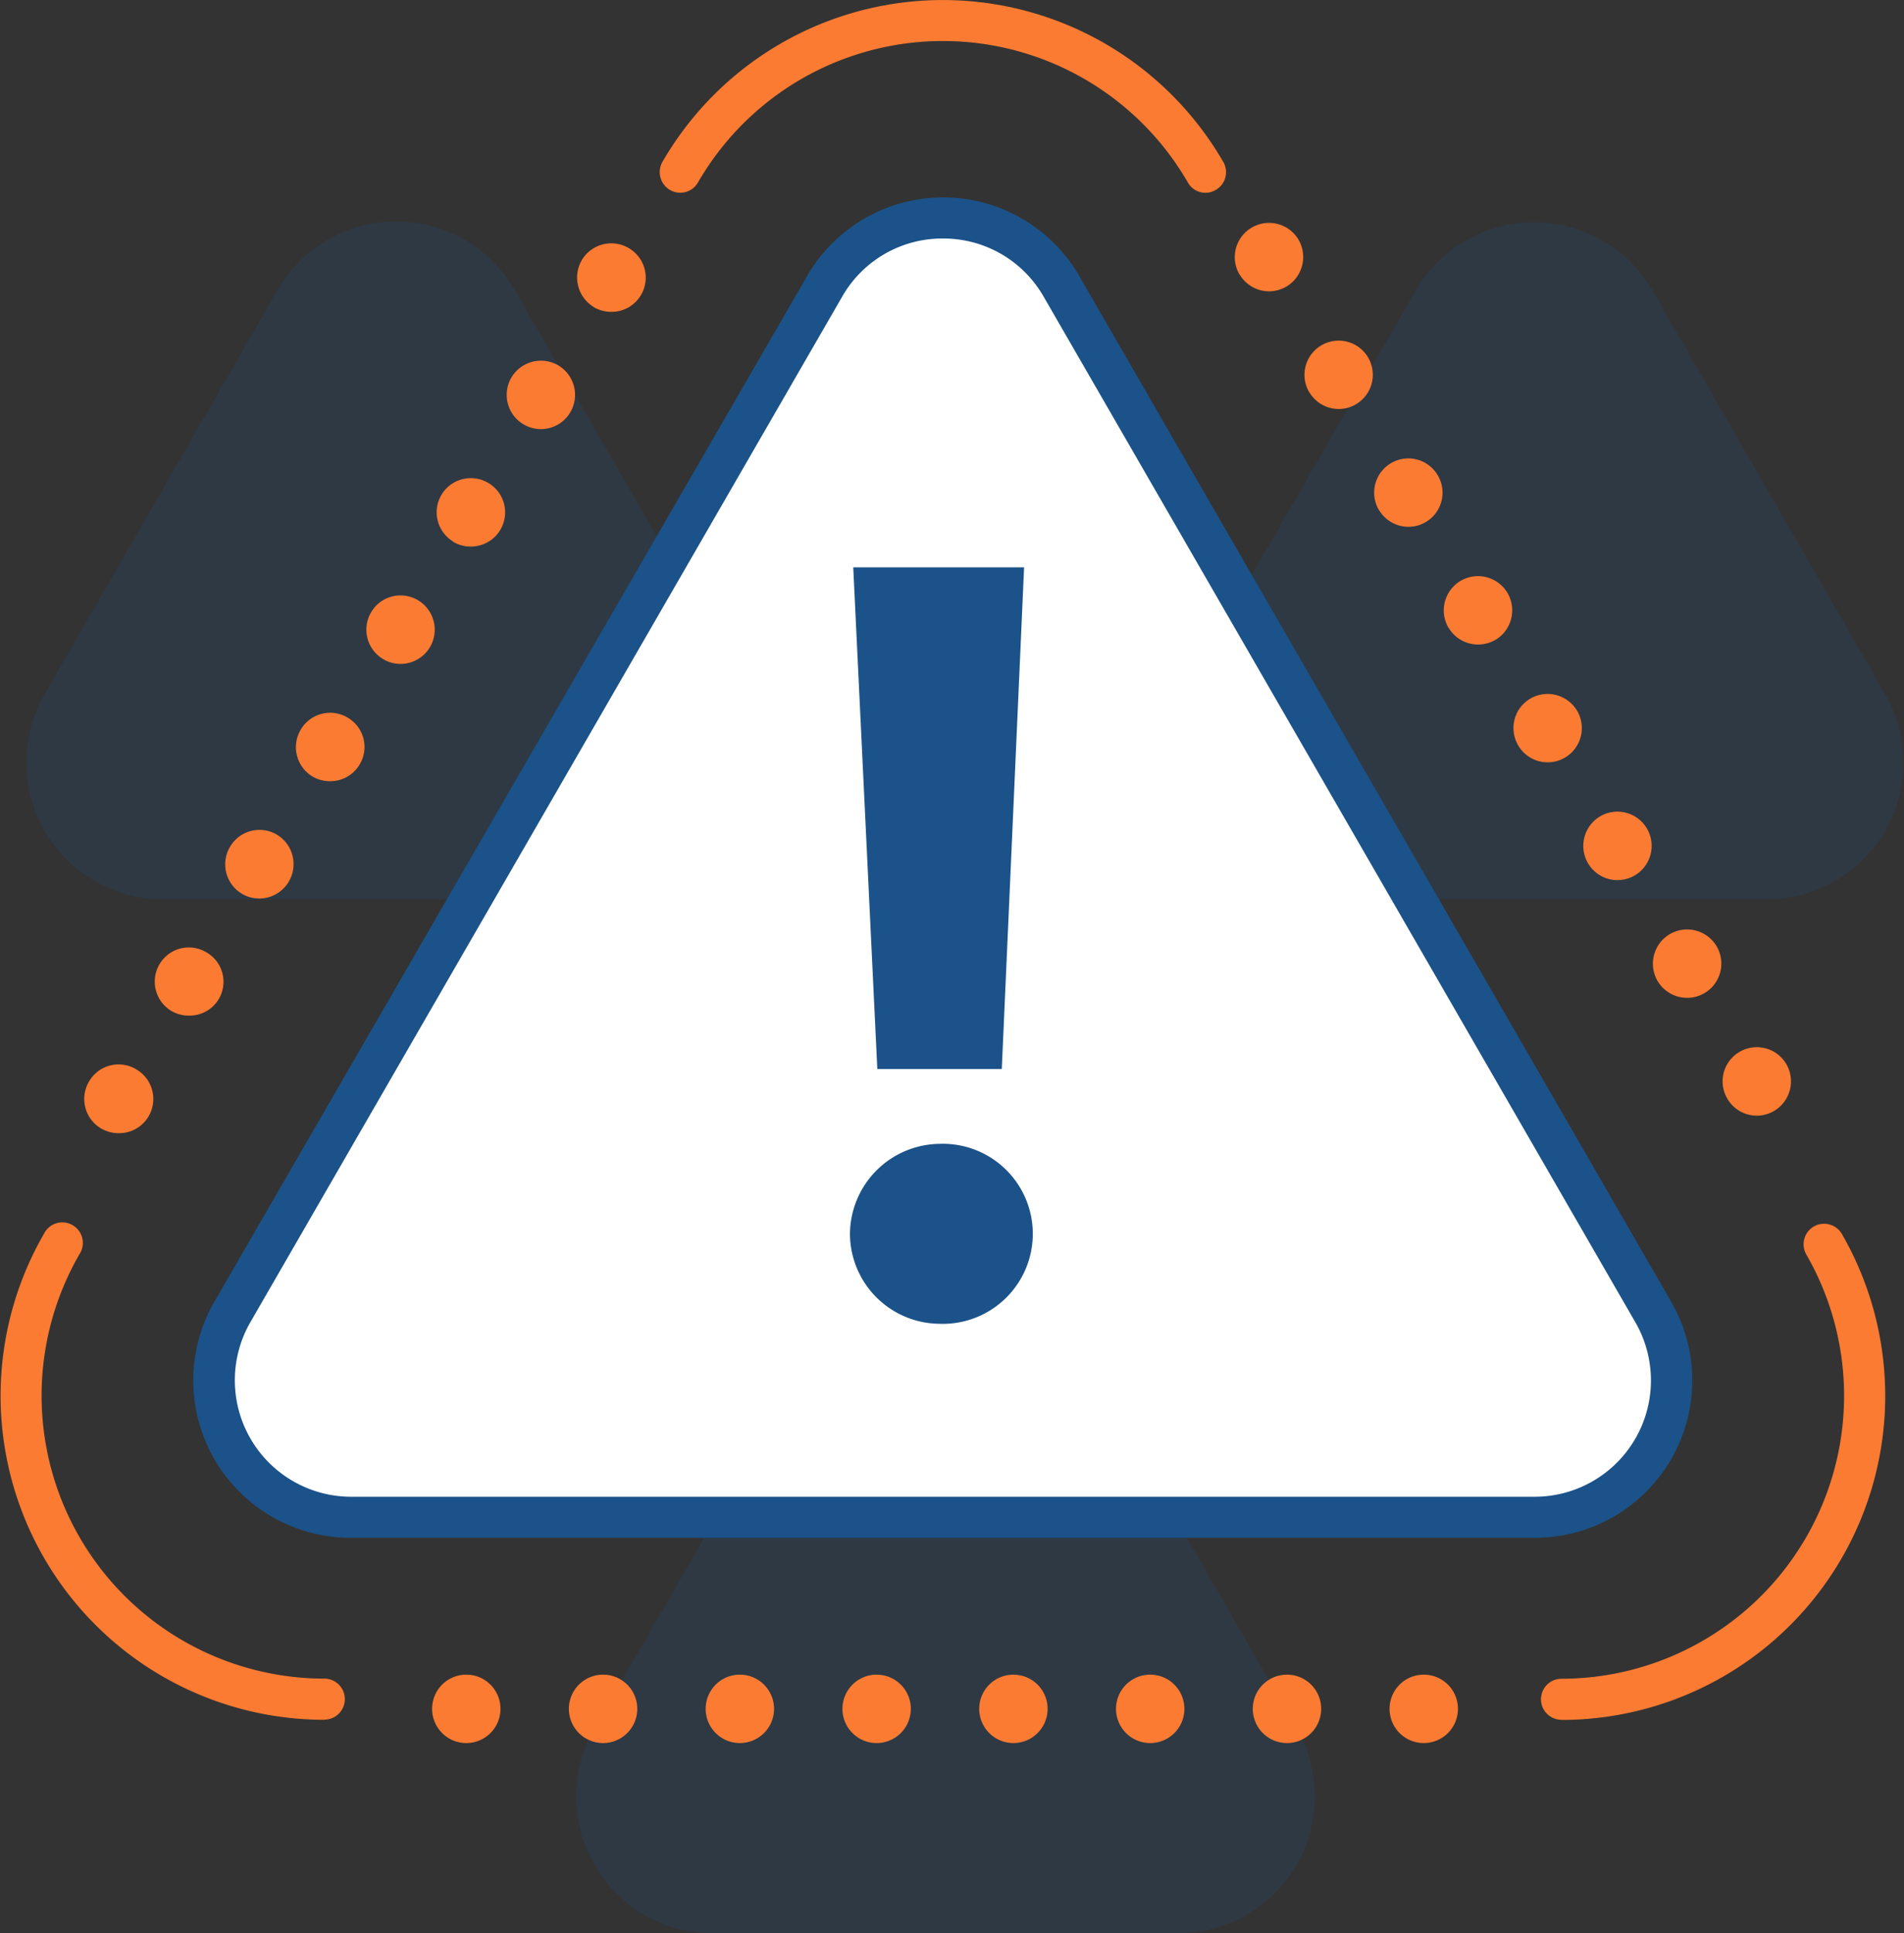
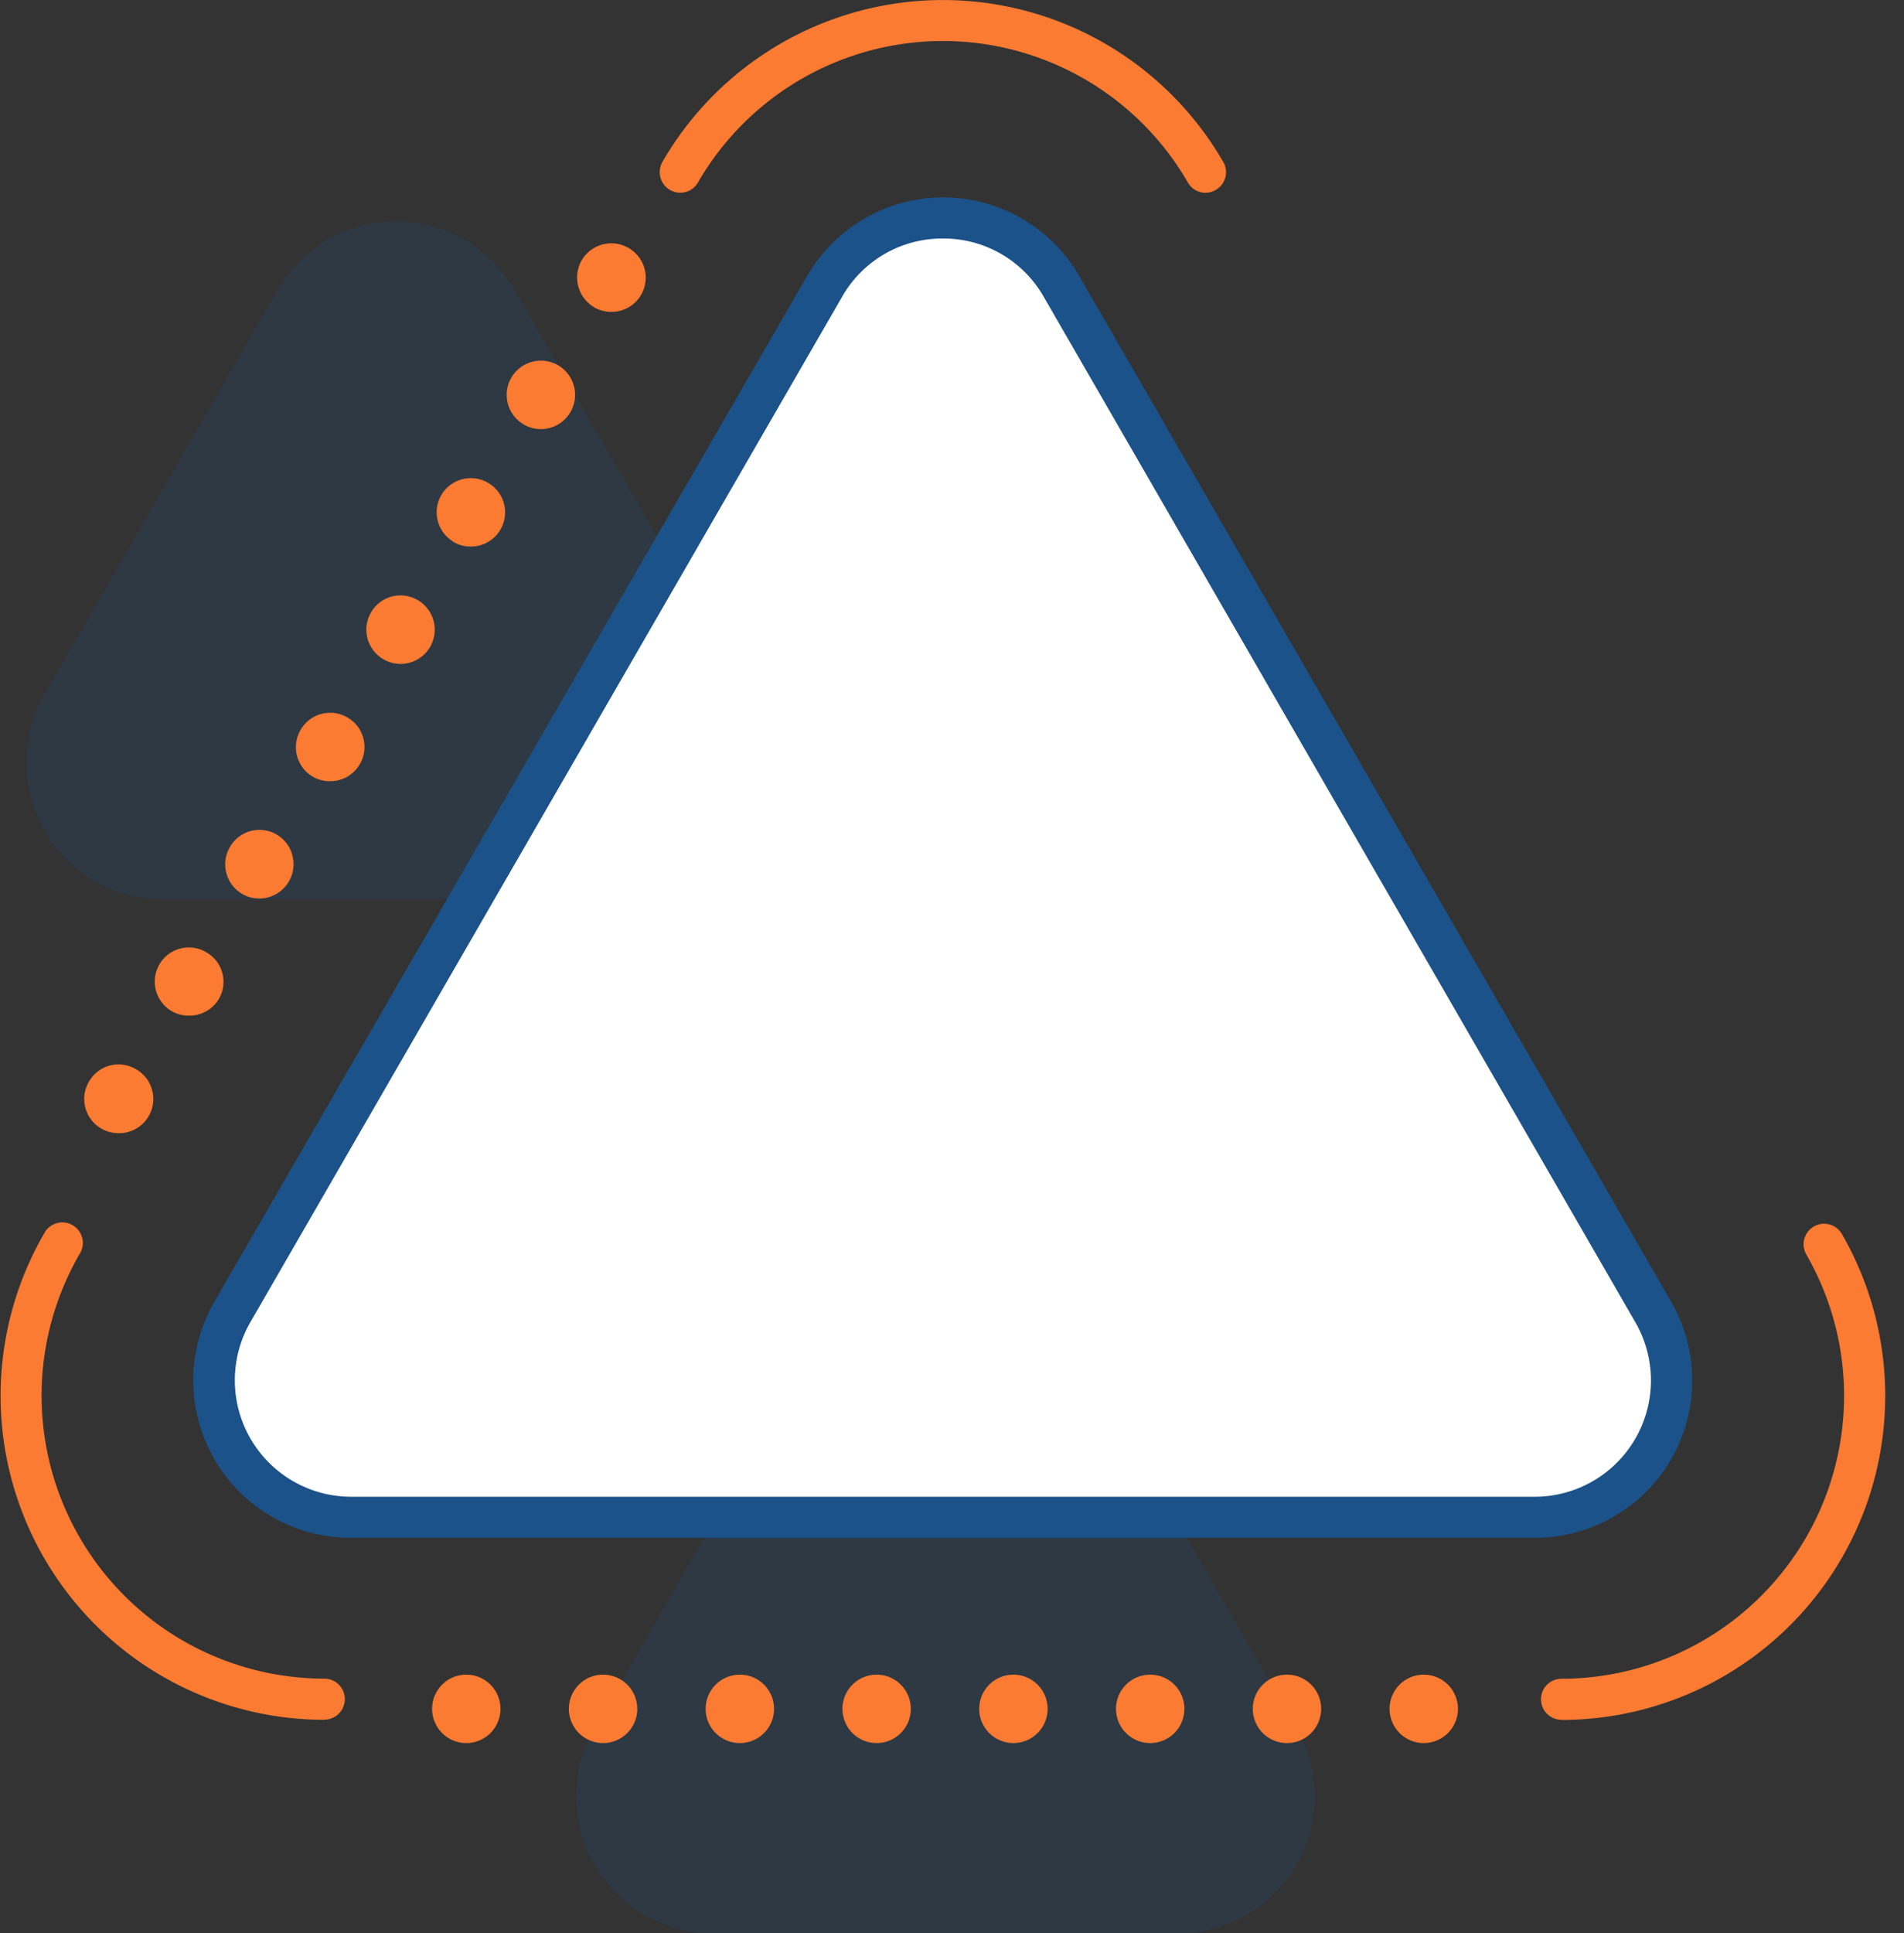
<svg xmlns="http://www.w3.org/2000/svg" viewBox="0 0 139.2 141.28">
  <rect x="0" y="0" width="139.2" height="141.28" fill="#333333" stroke="none" />
  <defs>
    <style>.cls-1,.cls-3{fill:#1b5289;}.cls-1{opacity:0.2;}.cls-2{fill:#fff;}.cls-4{fill:#fb7b32;}</style>
  </defs>
  <g id="Icons">
    <path class="cls-1" d="M20.27,21.24l-17,29.48a10,10,0,0,0,8.66,15H46a10,10,0,0,0,8.66-15l-17-29.48A10,10,0,0,0,20.27,21.24Z" />
-     <path class="cls-1" d="M103.5,21.24l-17,29.48a10,10,0,0,0,8.66,15h34a10,10,0,0,0,8.66-15l-17-29.48A10,10,0,0,0,103.5,21.24Z" />
    <path class="cls-1" d="M60.47,96.8l-17,29.48a10,10,0,0,0,8.66,15h34a10,10,0,0,0,8.66-15l-17-29.48A10,10,0,0,0,60.47,96.8Z" />
    <path class="cls-2" d="M60.27,20.93,17,95.88a10,10,0,0,0,8.66,15H112.2a10,10,0,0,0,8.66-15L77.59,20.93A10,10,0,0,0,60.27,20.93Z" />
    <path class="cls-3" d="M112.2,112.38H25.67a11.5,11.5,0,0,1-10-17.25L59,20.18a11.49,11.49,0,0,1,19.91,0l43.27,74.95a11.5,11.5,0,0,1-10,17.25ZM68.93,17.43a8.42,8.42,0,0,0-7.36,4.25L18.3,96.63a8.51,8.51,0,0,0,7.37,12.75H112.2a8.5,8.5,0,0,0,7.36-12.75L76.3,21.68A8.43,8.43,0,0,0,68.93,17.43Zm-8.66,3.5h0Z" />
-     <path class="cls-3" d="M62.14,90.21a6.63,6.63,0,0,1,6.53-6.62,6.58,6.58,0,1,1,0,13.15A6.6,6.6,0,0,1,62.14,90.21Zm2-12.09L62.38,41.46H74.87L73.24,78.12Z" />
    <path class="cls-4" d="M7.38,82.46A2.5,2.5,0,0,1,6.53,79h0A2.49,2.49,0,0,1,10,78.17h0a2.5,2.5,0,0,1,.85,3.43h0a2.48,2.48,0,0,1-2.14,1.21h0A2.53,2.53,0,0,1,7.38,82.46Zm5.15-8.58a2.5,2.5,0,0,1-.86-3.43h0a2.49,2.49,0,0,1,3.43-.85h0A2.48,2.48,0,0,1,16,73h0a2.49,2.49,0,0,1-2.15,1.22h0A2.51,2.51,0,0,1,12.53,73.88Zm5.15-8.57a2.5,2.5,0,0,1-.86-3.43h0A2.49,2.49,0,0,1,20.25,61h0a2.51,2.51,0,0,1,.86,3.43h0A2.5,2.5,0,0,1,19,65.66h0A2.47,2.47,0,0,1,17.68,65.31Zm5.14-8.58A2.5,2.5,0,0,1,22,53.3h0a2.49,2.49,0,0,1,3.43-.85h0a2.48,2.48,0,0,1,.86,3.42h0a2.49,2.49,0,0,1-2.15,1.22h0A2.51,2.51,0,0,1,22.82,56.73ZM28,48.16a2.5,2.5,0,0,1-.86-3.43h0a2.49,2.49,0,0,1,3.43-.86h0a2.51,2.51,0,0,1,.86,3.43h0a2.51,2.51,0,0,1-2.15,1.22h0A2.48,2.48,0,0,1,28,48.16Zm5.14-8.58a2.5,2.5,0,0,1-.86-3.43h0a2.5,2.5,0,0,1,3.43-.85h0a2.49,2.49,0,0,1,.86,3.43h0a2.49,2.49,0,0,1-2.14,1.21h0A2.42,2.42,0,0,1,33.11,39.58ZM38.26,31a2.5,2.5,0,0,1-.86-3.43h0a2.51,2.51,0,0,1,3.43-.86h0a2.51,2.51,0,0,1,.86,3.43h0a2.51,2.51,0,0,1-2.15,1.22h0A2.48,2.48,0,0,1,38.26,31Zm5.14-8.57A2.52,2.52,0,0,1,42.54,19h0A2.51,2.51,0,0,1,46,18.15h0a2.5,2.5,0,0,1,.85,3.43h0a2.49,2.49,0,0,1-2.14,1.21h0A2.53,2.53,0,0,1,43.4,22.44Z" />
    <path class="cls-4" d="M101.59,124.88a2.5,2.5,0,0,1,2.5-2.5h0a2.5,2.5,0,0,1,2.5,2.5h0a2.5,2.5,0,0,1-2.5,2.5h0A2.5,2.5,0,0,1,101.59,124.88Zm-10,0a2.5,2.5,0,0,1,2.5-2.5h0a2.5,2.5,0,0,1,2.5,2.5h0a2.5,2.5,0,0,1-2.5,2.5h0A2.5,2.5,0,0,1,91.59,124.88Zm-10,0a2.5,2.5,0,0,1,2.5-2.5h0a2.5,2.5,0,0,1,2.5,2.5h0a2.5,2.5,0,0,1-2.5,2.5h0A2.5,2.5,0,0,1,81.59,124.88Zm-10,0a2.5,2.5,0,0,1,2.5-2.5h0a2.5,2.5,0,0,1,2.5,2.5h0a2.5,2.5,0,0,1-2.5,2.5h0A2.5,2.5,0,0,1,71.59,124.88Zm-10,0a2.5,2.5,0,0,1,2.5-2.5h0a2.5,2.5,0,0,1,2.5,2.5h0a2.5,2.5,0,0,1-2.5,2.5h0A2.5,2.5,0,0,1,61.59,124.88Zm-10,0a2.5,2.5,0,0,1,2.5-2.5h0a2.5,2.5,0,0,1,2.5,2.5h0a2.5,2.5,0,0,1-2.5,2.5h0A2.5,2.5,0,0,1,51.59,124.88Zm-10,0a2.5,2.5,0,0,1,2.5-2.5h0a2.5,2.5,0,0,1,2.5,2.5h0a2.5,2.5,0,0,1-2.5,2.5h0A2.5,2.5,0,0,1,41.59,124.88Zm-10,0a2.5,2.5,0,0,1,2.5-2.5h0a2.5,2.5,0,0,1,2.5,2.5h0a2.5,2.5,0,0,1-2.5,2.5h0A2.5,2.5,0,0,1,31.59,124.88Z" />
-     <path class="cls-4" d="M126.29,80.3a2.49,2.49,0,0,1,.87-3.42h0a2.5,2.5,0,0,1,3.43.87h0a2.51,2.51,0,0,1-.88,3.43h0a2.46,2.46,0,0,1-1.27.35h0A2.48,2.48,0,0,1,126.29,80.3Zm-5.1-8.6a2.51,2.51,0,0,1,.88-3.43h0a2.51,2.51,0,0,1,3.43.88h0a2.5,2.5,0,0,1-.88,3.42h0a2.47,2.47,0,0,1-1.28.35h0A2.51,2.51,0,0,1,121.19,71.7Zm-5.09-8.61a2.51,2.51,0,0,1,.88-3.43h0a2.5,2.5,0,0,1,3.42.88h0a2.5,2.5,0,0,1-.88,3.43h0a2.53,2.53,0,0,1-1.27.35h0A2.5,2.5,0,0,1,116.1,63.09ZM111,54.48a2.49,2.49,0,0,1,.87-3.42h0a2.51,2.51,0,0,1,3.43.88h0a2.5,2.5,0,0,1-.88,3.42h0a2.46,2.46,0,0,1-1.27.35h0A2.49,2.49,0,0,1,111,54.48Zm-5.1-8.6a2.51,2.51,0,0,1,.88-3.43h0a2.51,2.51,0,0,1,3.43.88h0a2.51,2.51,0,0,1-.88,3.43h0a2.55,2.55,0,0,1-1.27.34h0A2.5,2.5,0,0,1,105.91,45.88Zm-5.09-8.61a2.5,2.5,0,0,1,.88-3.42h0a2.49,2.49,0,0,1,3.42.88h0a2.49,2.49,0,0,1-.87,3.42h0a2.47,2.47,0,0,1-1.28.35h0A2.5,2.5,0,0,1,100.82,37.27Zm-5.09-8.6a2.5,2.5,0,0,1,.88-3.43h0a2.5,2.5,0,0,1,3.42.88h0a2.5,2.5,0,0,1-.88,3.42h0a2.46,2.46,0,0,1-1.27.35h0A2.5,2.5,0,0,1,95.73,28.67Zm-5.1-8.61a2.5,2.5,0,0,1,.88-3.42h0a2.5,2.5,0,0,1,3.43.87h0a2.51,2.51,0,0,1-.88,3.43h0a2.56,2.56,0,0,1-1.27.35h0A2.51,2.51,0,0,1,90.63,20.06Z" />
    <path class="cls-4" d="M23.71,125.68A23.68,23.68,0,0,1,3.21,90.17a1.5,1.5,0,1,1,2.59,1.5,20.68,20.68,0,0,0,17.91,31,1.5,1.5,0,1,1,0,3Z" />
    <path class="cls-4" d="M114.16,125.68a1.5,1.5,0,0,1,0-3,20.68,20.68,0,0,0,17.9-31,1.5,1.5,0,1,1,2.6-1.5,23.68,23.68,0,0,1-20.5,35.51Z" />
    <path class="cls-4" d="M88.14,14.09a1.48,1.48,0,0,1-1.3-.76,20.68,20.68,0,0,0-35.81,0,1.49,1.49,0,0,1-2.05.55,1.51,1.51,0,0,1-.55-2.05,23.68,23.68,0,0,1,41,0,1.49,1.49,0,0,1-.55,2.05A1.43,1.43,0,0,1,88.14,14.09Z" />
  </g>
</svg>